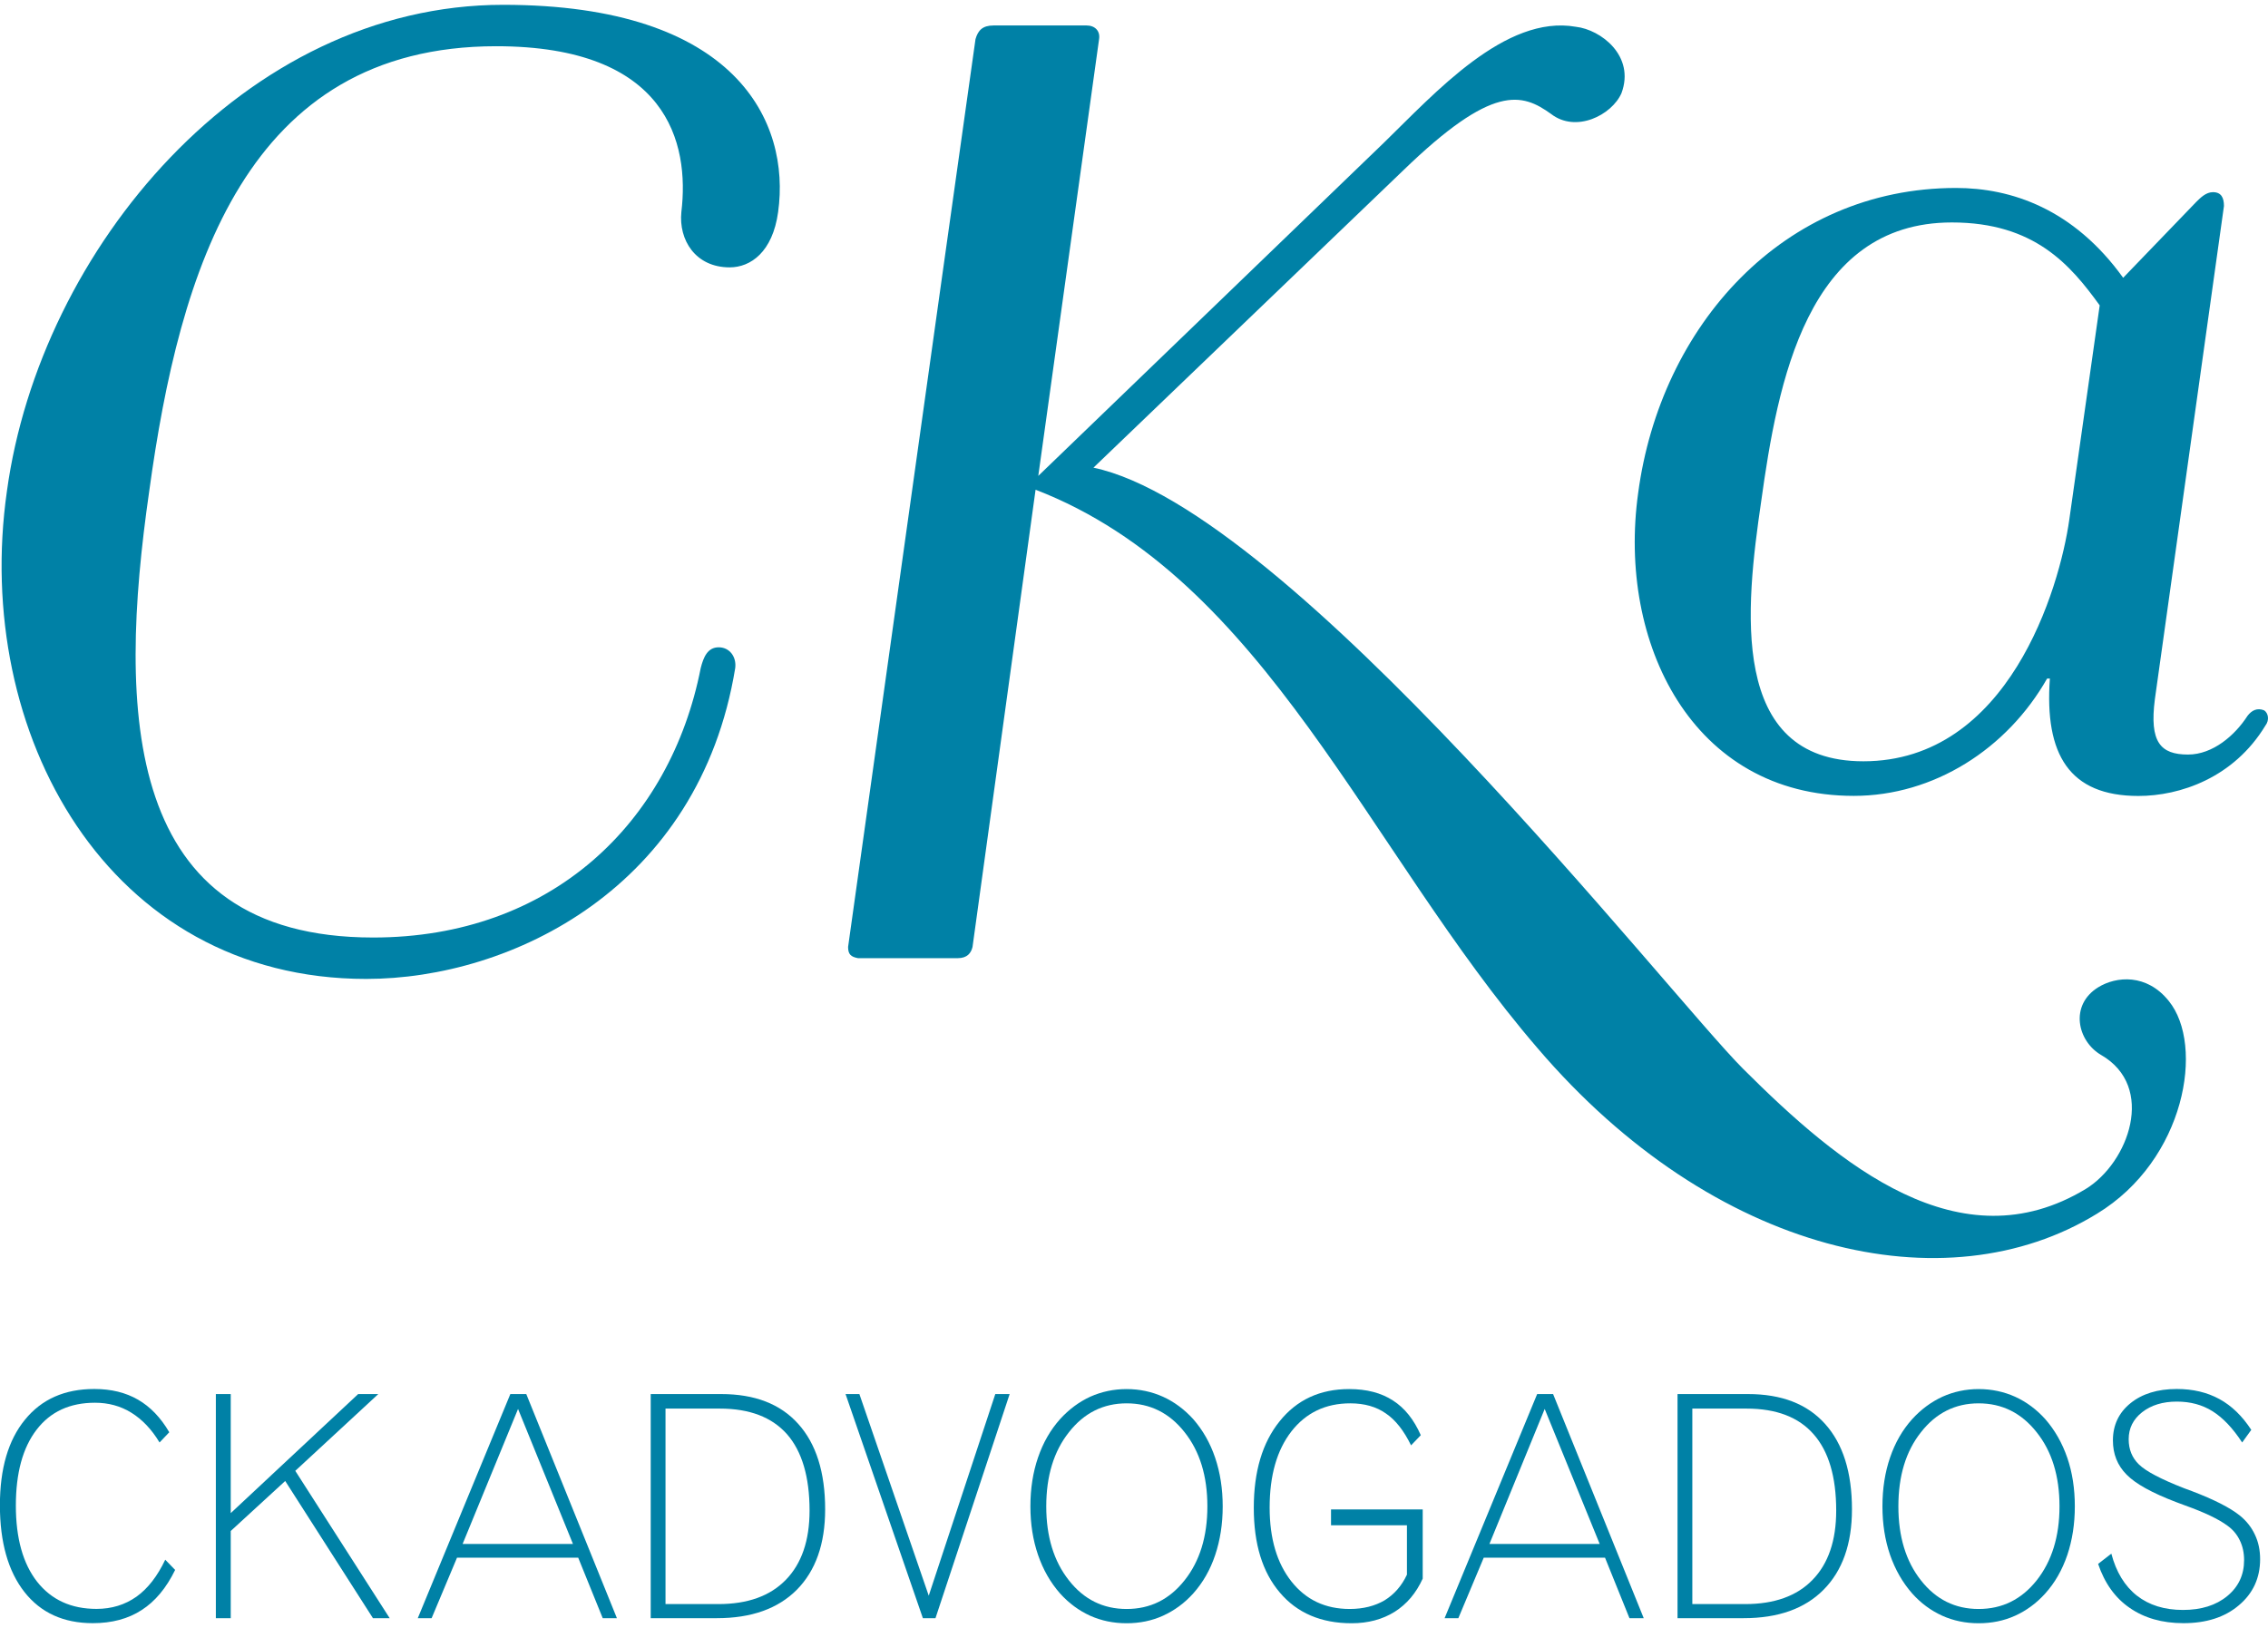
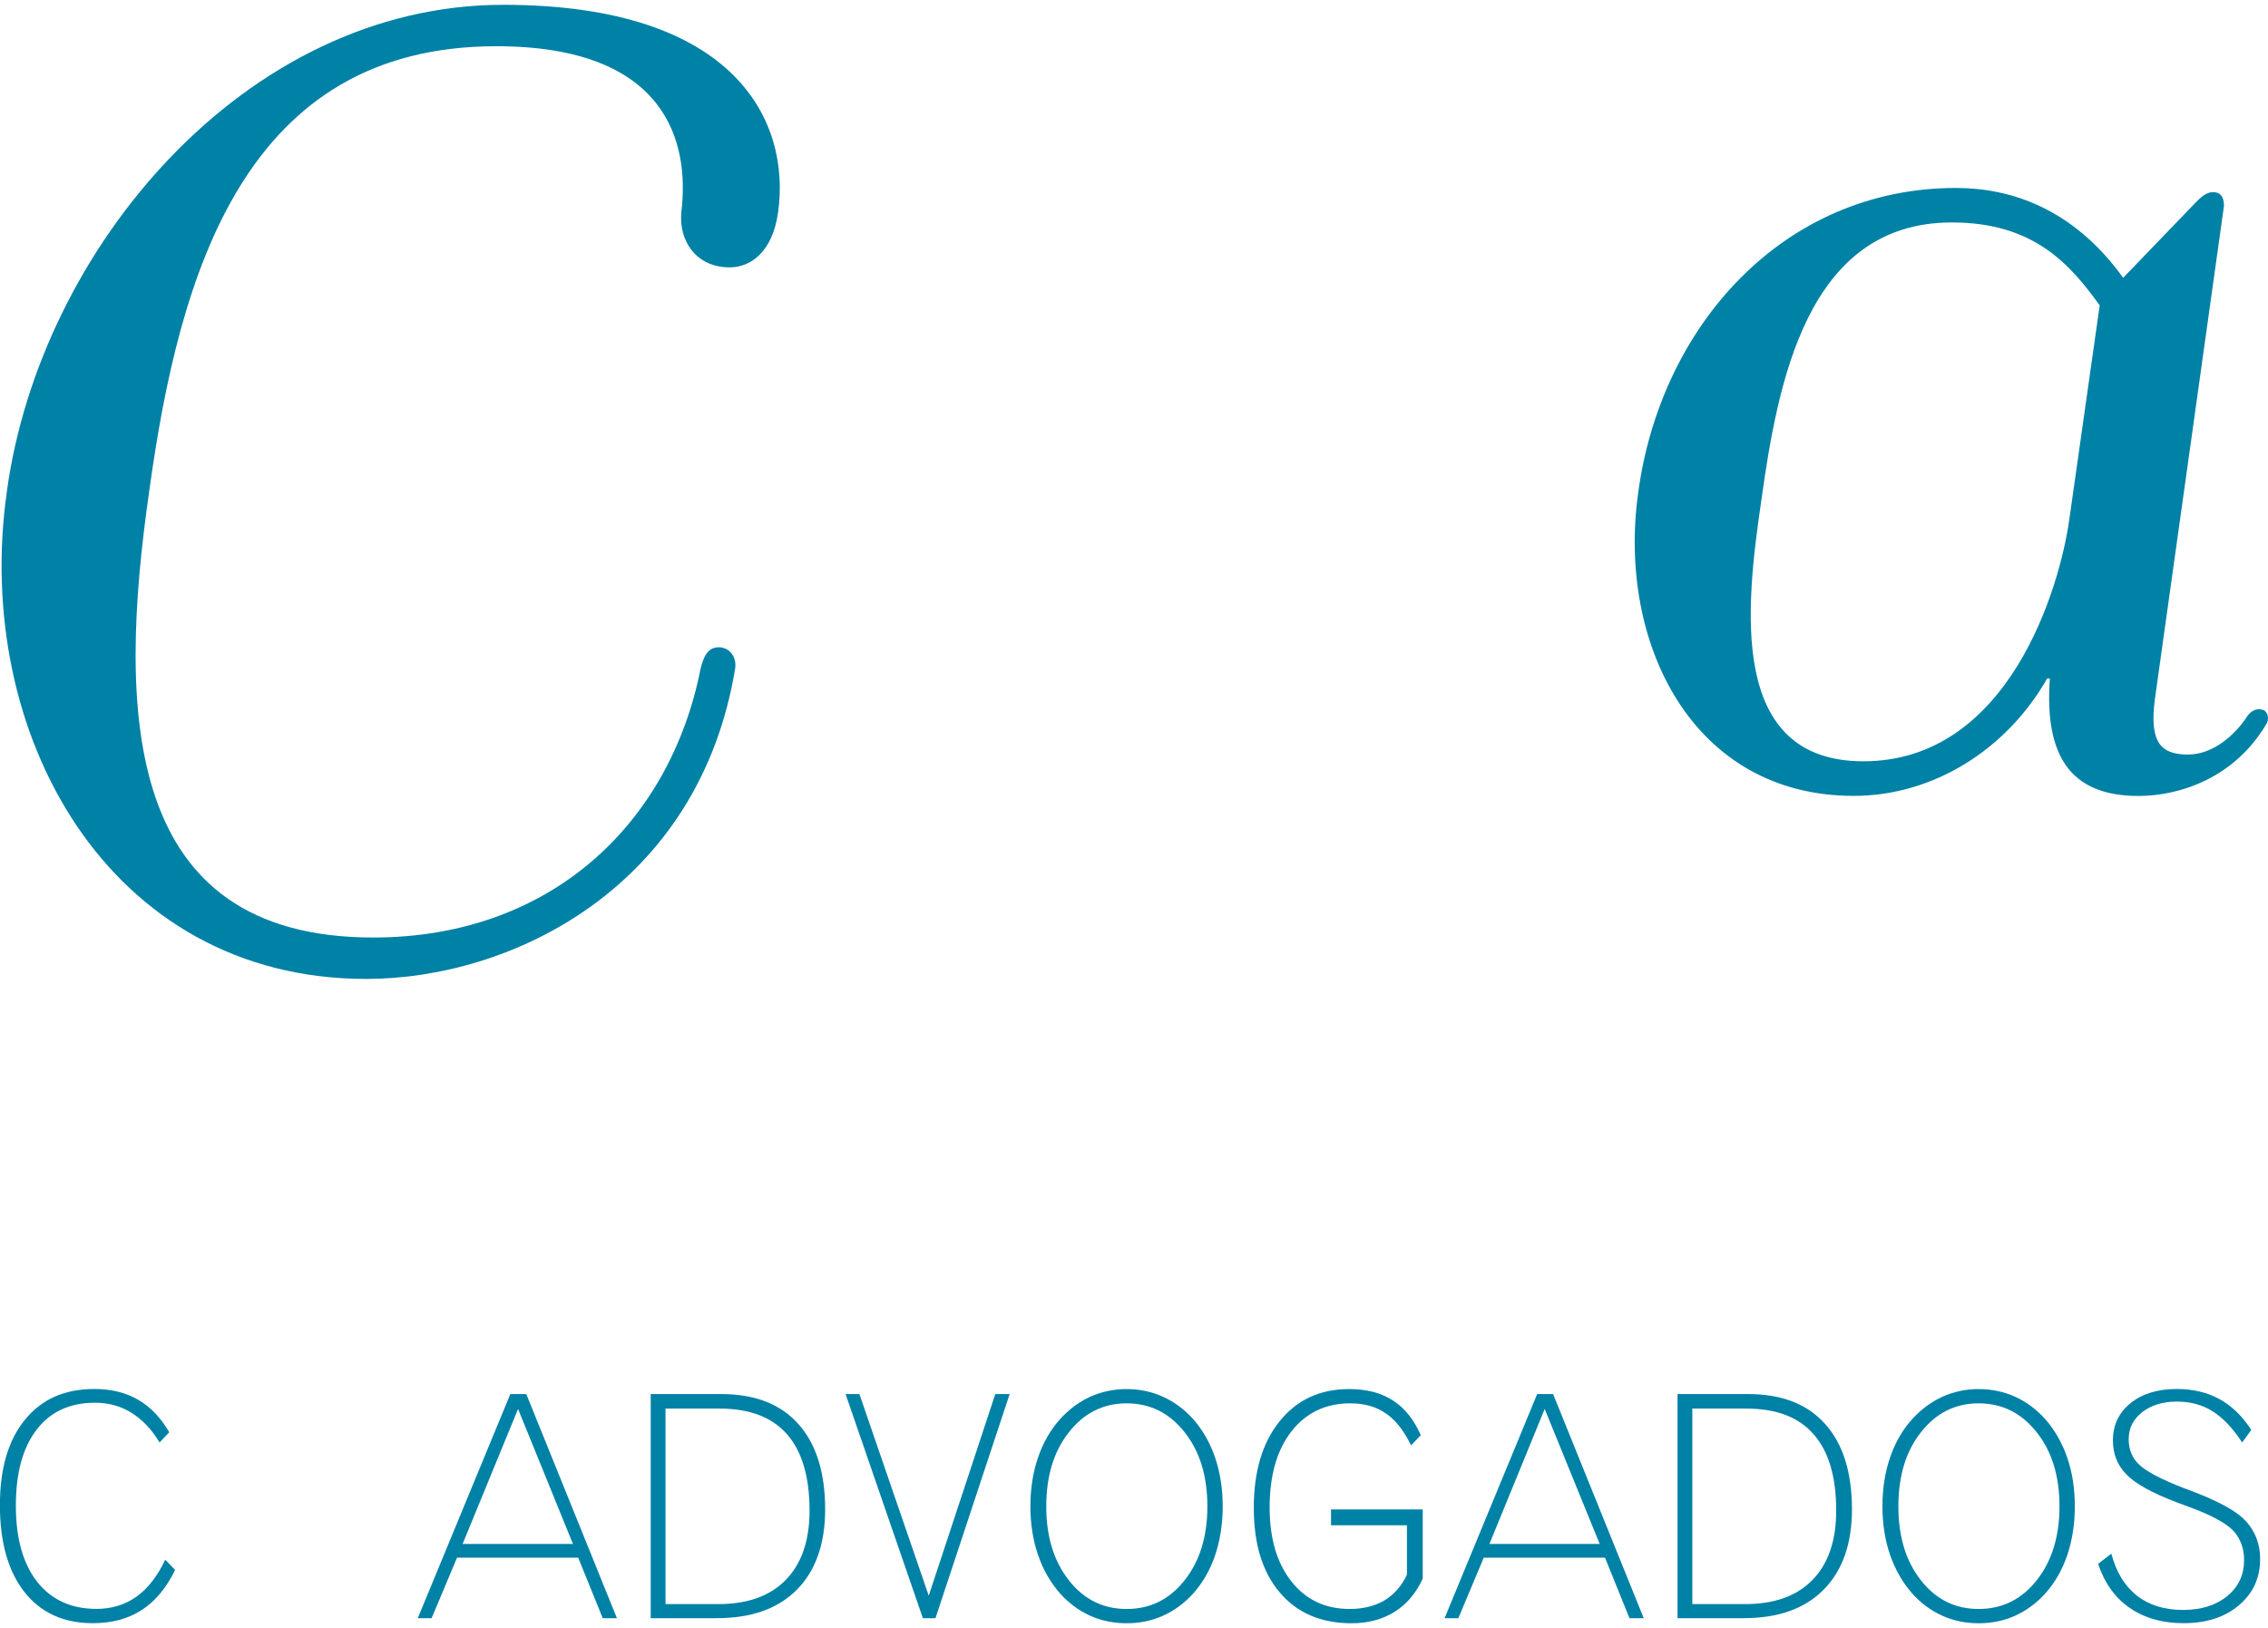
<svg xmlns="http://www.w3.org/2000/svg" xmlns:xlink="http://www.w3.org/1999/xlink" version="1.1" id="Layer_1" x="0px" y="0px" viewBox="0 0 259 186" style="enable-background:new 0 0 259 186;" xml:space="preserve">
  <style type="text/css">
	.st0{clip-path:url(#SVGID_2_);fill:#0081A6;}
</style>
  <g>
    <defs>
      <rect id="SVGID_1_" y="0.55" width="259" height="184.89" />
    </defs>
    <clipPath id="SVGID_2_">
      <use xlink:href="#SVGID_1_" style="overflow:visible;" />
    </clipPath>
-     <path class="st0" d="M247.67,114.34c-2.52-3.15-6-2.83-8.05-1.57c-3.32,2.05-2.38,6.15,0.31,7.73c6.31,3.63,3.16,12.31-1.74,15.31   c-14.36,8.68-28.09-2.69-39.14-13.73c-8.52-8.52-51.77-63.93-74.18-68.66l35.36-33.94c10.26-9.94,13.58-8.84,16.89-6.47   c2.84,2.21,6.94,0.15,8.05-2.37c1.58-4.26-2.36-7.26-5.21-7.58c-8.05-1.42-16.1,7.58-21.94,13.26l-39.45,38.04l6.94-49.87   c0.16-0.95-0.47-1.58-1.42-1.58h-10.62c-1.26,0-1.78,0.55-2.07,1.56l-3.9,27.72l-10.65,75.98c0,0.86,0.34,1.13,1.14,1.28h11.37   c1.11,0,1.53-0.59,1.7-1.28l7.2-52.23c26.2,10.1,37.88,41.19,57.3,63.76c20.2,23.67,46.71,29.52,63.91,18.94   C249.57,132.5,251.78,119.4,247.67,114.34" />
    <path class="st0" d="M17.04,56.11c-3.63,25.26-3,50.98,25.57,50.98c20.36,0,33.94-13.1,37.41-30.78c0.32-1.26,0.79-2.37,2.05-2.37   c1.26,0,2.05,1.1,1.89,2.37c-4.1,25.1-25.57,35.51-42.14,35.51c-29.51,0-44.98-28.09-41.03-55.72C4.57,28.48,27.94,0.55,57.46,0.55   c26.67,0,32.83,13.41,31.4,23.67c-0.63,4.58-3.15,6.32-5.53,6.32c-3.94,0-5.84-3.16-5.52-6.32c0.95-7.89-1.58-18.94-21.15-18.94   C28.09,5.29,20.51,30.85,17.04,56.11" />
    <path class="st0" d="M233.78,77.5c-4.57,8.05-12.94,13.41-22.09,13.41c-18.47,0-26.99-17.52-24.62-34.56   c2.53-19.1,16.57-34.88,36.3-34.88c6.3,0,13.41,2.37,19.09,10.26l8.36-8.68c0.48-0.47,1.1-1.1,1.89-1.1c0.95,0,1.26,0.63,1.26,1.58   l-7.89,56.35c-0.63,4.89,0.63,6.31,3.79,6.31c2.84,0,5.37-2.21,6.79-4.42c0.48-0.63,1.11-0.95,1.9-0.63   c0.47,0.31,0.63,1.1,0.15,1.73c-3.63,6-9.78,8.05-14.51,8.05c-7.89,0-10.73-4.74-10.11-13.41H233.78z M212.79,86.96   c16.57,0,22.41-19.72,23.52-27.62l3.47-24.46c-3.32-4.58-7.42-9.47-16.88-9.47c-16.58,0-19.89,18.31-21.78,31.88   C199.37,69.29,197.32,86.96,212.79,86.96" />
    <path class="st0" d="M20,179.33c-1.01,2.07-2.29,3.6-3.82,4.58c-1.53,1-3.4,1.5-5.58,1.5c-3.35,0-5.95-1.19-7.81-3.56   c-1.86-2.37-2.8-5.68-2.8-9.91c0-4.18,0.95-7.44,2.86-9.77c1.9-2.34,4.53-3.51,7.92-3.51c1.94,0,3.59,0.41,4.99,1.22   c1.4,0.81,2.59,2.04,3.57,3.72l-1.11,1.17c-0.9-1.5-1.98-2.63-3.22-3.4c-1.24-0.77-2.63-1.14-4.15-1.14   c-2.87,0-5.09,1.02-6.67,3.08c-1.58,2.05-2.37,4.94-2.37,8.67c0,3.72,0.81,6.63,2.43,8.7c1.63,2.06,3.88,3.1,6.78,3.1   c1.74,0,3.25-0.47,4.57-1.4c1.31-0.94,2.39-2.35,3.28-4.22L20,179.33z" />
-     <polygon class="st0" points="24.65,184.84 24.65,159.24 26.35,159.24 26.35,172.84 40.9,159.24 43.2,159.24 33.72,168.01    44.5,184.84 42.59,184.84 32.57,169.17 26.35,174.88 26.35,184.84  " />
    <path class="st0" d="M82.36,159.24c3.83,0,6.76,1.13,8.8,3.41c2.04,2.27,3.07,5.52,3.07,9.76c0,3.95-1.09,7.01-3.23,9.18   c-2.16,2.17-5.2,3.25-9.13,3.25h-7.56v-25.6H82.36z M82.2,160.9H76v22.33h6.04c3.34,0,5.9-0.92,7.7-2.77   c1.8-1.85,2.71-4.49,2.71-7.91c0-3.86-0.87-6.77-2.57-8.72C88.14,161.87,85.59,160.9,82.2,160.9" />
    <polygon class="st0" points="105.39,184.84 96.56,159.24 98.14,159.24 106.06,182.27 113.66,159.24 115.3,159.24 106.83,184.84     " />
    <path class="st0" d="M128.65,158.67c1.49,0,2.88,0.3,4.17,0.88c1.29,0.59,2.43,1.44,3.44,2.55c1.1,1.26,1.94,2.73,2.51,4.42   c0.57,1.69,0.86,3.54,0.86,5.55c0,2.01-0.29,3.86-0.86,5.56c-0.57,1.7-1.41,3.16-2.51,4.39c-1.01,1.12-2.17,1.96-3.45,2.54   c-1.28,0.58-2.66,0.86-4.16,0.86c-1.5,0-2.88-0.29-4.16-0.86c-1.27-0.58-2.42-1.42-3.43-2.54c-1.1-1.25-1.94-2.72-2.52-4.41   c-0.58-1.69-0.87-3.54-0.87-5.54c0-2.03,0.29-3.89,0.87-5.58c0.58-1.7,1.42-3.16,2.52-4.39c1.02-1.12,2.17-1.97,3.45-2.56   C125.79,158.97,127.18,158.67,128.65,158.67 M137.88,172.07c0-3.47-0.87-6.29-2.6-8.47c-1.73-2.2-3.94-3.3-6.62-3.3   c-2.67,0-4.87,1.1-6.59,3.3c-1.73,2.18-2.59,5-2.59,8.47c0,3.44,0.86,6.26,2.58,8.44c1.72,2.2,3.92,3.28,6.6,3.28   c2.69,0,4.89-1.09,6.62-3.28C137.01,178.33,137.88,175.51,137.88,172.07" />
    <path class="st0" d="M162.47,180.32c-0.75,1.65-1.81,2.91-3.2,3.79c-1.39,0.87-3.04,1.31-4.92,1.31c-3.48,0-6.22-1.17-8.19-3.5   c-2-2.34-2.98-5.56-2.98-9.68c0-4.15,0.98-7.45,2.95-9.89c1.96-2.45,4.61-3.68,7.94-3.68c1.99,0,3.66,0.43,5.01,1.31   c1.34,0.86,2.39,2.18,3.17,3.96l-1.11,1.16c-0.81-1.66-1.76-2.89-2.87-3.64c-1.09-0.77-2.45-1.16-4.07-1.16   c-2.83,0-5.06,1.08-6.72,3.2c-1.66,2.14-2.49,5.03-2.49,8.71c0,3.53,0.83,6.34,2.49,8.44c1.65,2.09,3.87,3.14,6.65,3.14   c1.55,0,2.88-0.34,3.99-0.99c1.1-0.68,1.95-1.65,2.55-2.93v-5.64H152v-1.81h10.47V180.32z" />
    <path class="st0" d="M164.97,184.84l10.57-25.6h1.82l10.35,25.6h-1.63l-2.79-6.91h-13.85l-2.9,6.91H164.97z M170.09,176.36h12.59   l-6.28-15.42L170.09,176.36z" />
    <path class="st0" d="M199.62,159.24c3.83,0,6.76,1.13,8.8,3.41c2.04,2.27,3.07,5.52,3.07,9.76c0,3.95-1.09,7.01-3.24,9.18   c-2.15,2.17-5.19,3.25-9.13,3.25h-7.55v-25.6H199.62z M199.45,160.9h-6.19v22.33h6.04c3.33,0,5.9-0.92,7.69-2.77   c1.8-1.85,2.7-4.49,2.7-7.91c0-3.86-0.86-6.77-2.58-8.72C205.4,161.87,202.84,160.9,199.45,160.9" />
    <path class="st0" d="M225.95,158.67c1.5,0,2.89,0.3,4.18,0.88c1.29,0.59,2.43,1.44,3.43,2.55c1.1,1.26,1.94,2.73,2.52,4.42   c0.58,1.69,0.86,3.54,0.86,5.55c0,2.01-0.29,3.86-0.86,5.56c-0.58,1.7-1.41,3.16-2.52,4.39c-1.01,1.12-2.16,1.96-3.44,2.54   c-1.28,0.58-2.67,0.86-4.17,0.86c-1.5,0-2.88-0.29-4.15-0.86c-1.28-0.58-2.43-1.42-3.43-2.54c-1.1-1.25-1.94-2.72-2.53-4.41   c-0.58-1.69-0.87-3.54-0.87-5.54c0-2.03,0.29-3.89,0.87-5.58c0.58-1.7,1.42-3.16,2.53-4.39c1.02-1.12,2.18-1.97,3.46-2.56   C223.1,158.97,224.49,158.67,225.95,158.67 M235.19,172.07c0-3.47-0.87-6.29-2.61-8.47c-1.74-2.2-3.94-3.3-6.63-3.3   c-2.66,0-4.86,1.1-6.58,3.3c-1.73,2.18-2.58,5-2.58,8.47c0,3.44,0.85,6.26,2.57,8.44c1.72,2.2,3.92,3.28,6.59,3.28   c2.7,0,4.9-1.09,6.64-3.28C234.31,178.33,235.19,175.51,235.19,172.07" />
    <path class="st0" d="M239.6,178.64l1.51-1.17c0.55,2.09,1.52,3.69,2.91,4.79c1.39,1.09,3.15,1.64,5.27,1.64   c2.09,0,3.77-0.53,5.05-1.58c1.29-1.06,1.93-2.43,1.93-4.11c0-0.84-0.16-1.59-0.5-2.28c-0.33-0.68-0.8-1.23-1.42-1.67   c-0.99-0.73-2.59-1.5-4.8-2.29c-0.47-0.18-0.83-0.31-1.07-0.4c-2.72-1.04-4.59-2.07-5.63-3.13c-1.05-1.06-1.56-2.35-1.56-3.91   c0-1.74,0.67-3.16,2-4.24c1.33-1.08,3.1-1.63,5.29-1.63c1.84,0,3.46,0.38,4.87,1.15c1.41,0.77,2.62,1.95,3.64,3.52l-1.04,1.44   c-1.07-1.64-2.2-2.82-3.37-3.56c-1.19-0.75-2.55-1.11-4.09-1.11c-1.6,0-2.92,0.4-3.96,1.21c-1.03,0.81-1.54,1.84-1.54,3.09   c0,1.16,0.39,2.13,1.18,2.89c0.78,0.76,2.49,1.67,5.16,2.71c0.18,0.06,0.48,0.18,0.89,0.33c2.52,0.96,4.35,1.89,5.48,2.8   c0.75,0.61,1.32,1.34,1.71,2.18c0.4,0.84,0.59,1.77,0.59,2.79c0,2.15-0.81,3.91-2.43,5.27c-1.61,1.37-3.72,2.04-6.33,2.04   c-2.43,0-4.47-0.59-6.14-1.75C241.55,182.53,240.34,180.84,239.6,178.64" />
    <path class="st0" d="M47.71,184.84l10.57-25.6h1.82l10.35,25.6h-1.62l-2.8-6.91H52.19l-2.9,6.91H47.71z M52.83,176.36h12.6   l-6.27-15.42L52.83,176.36z" />
  </g>
</svg>